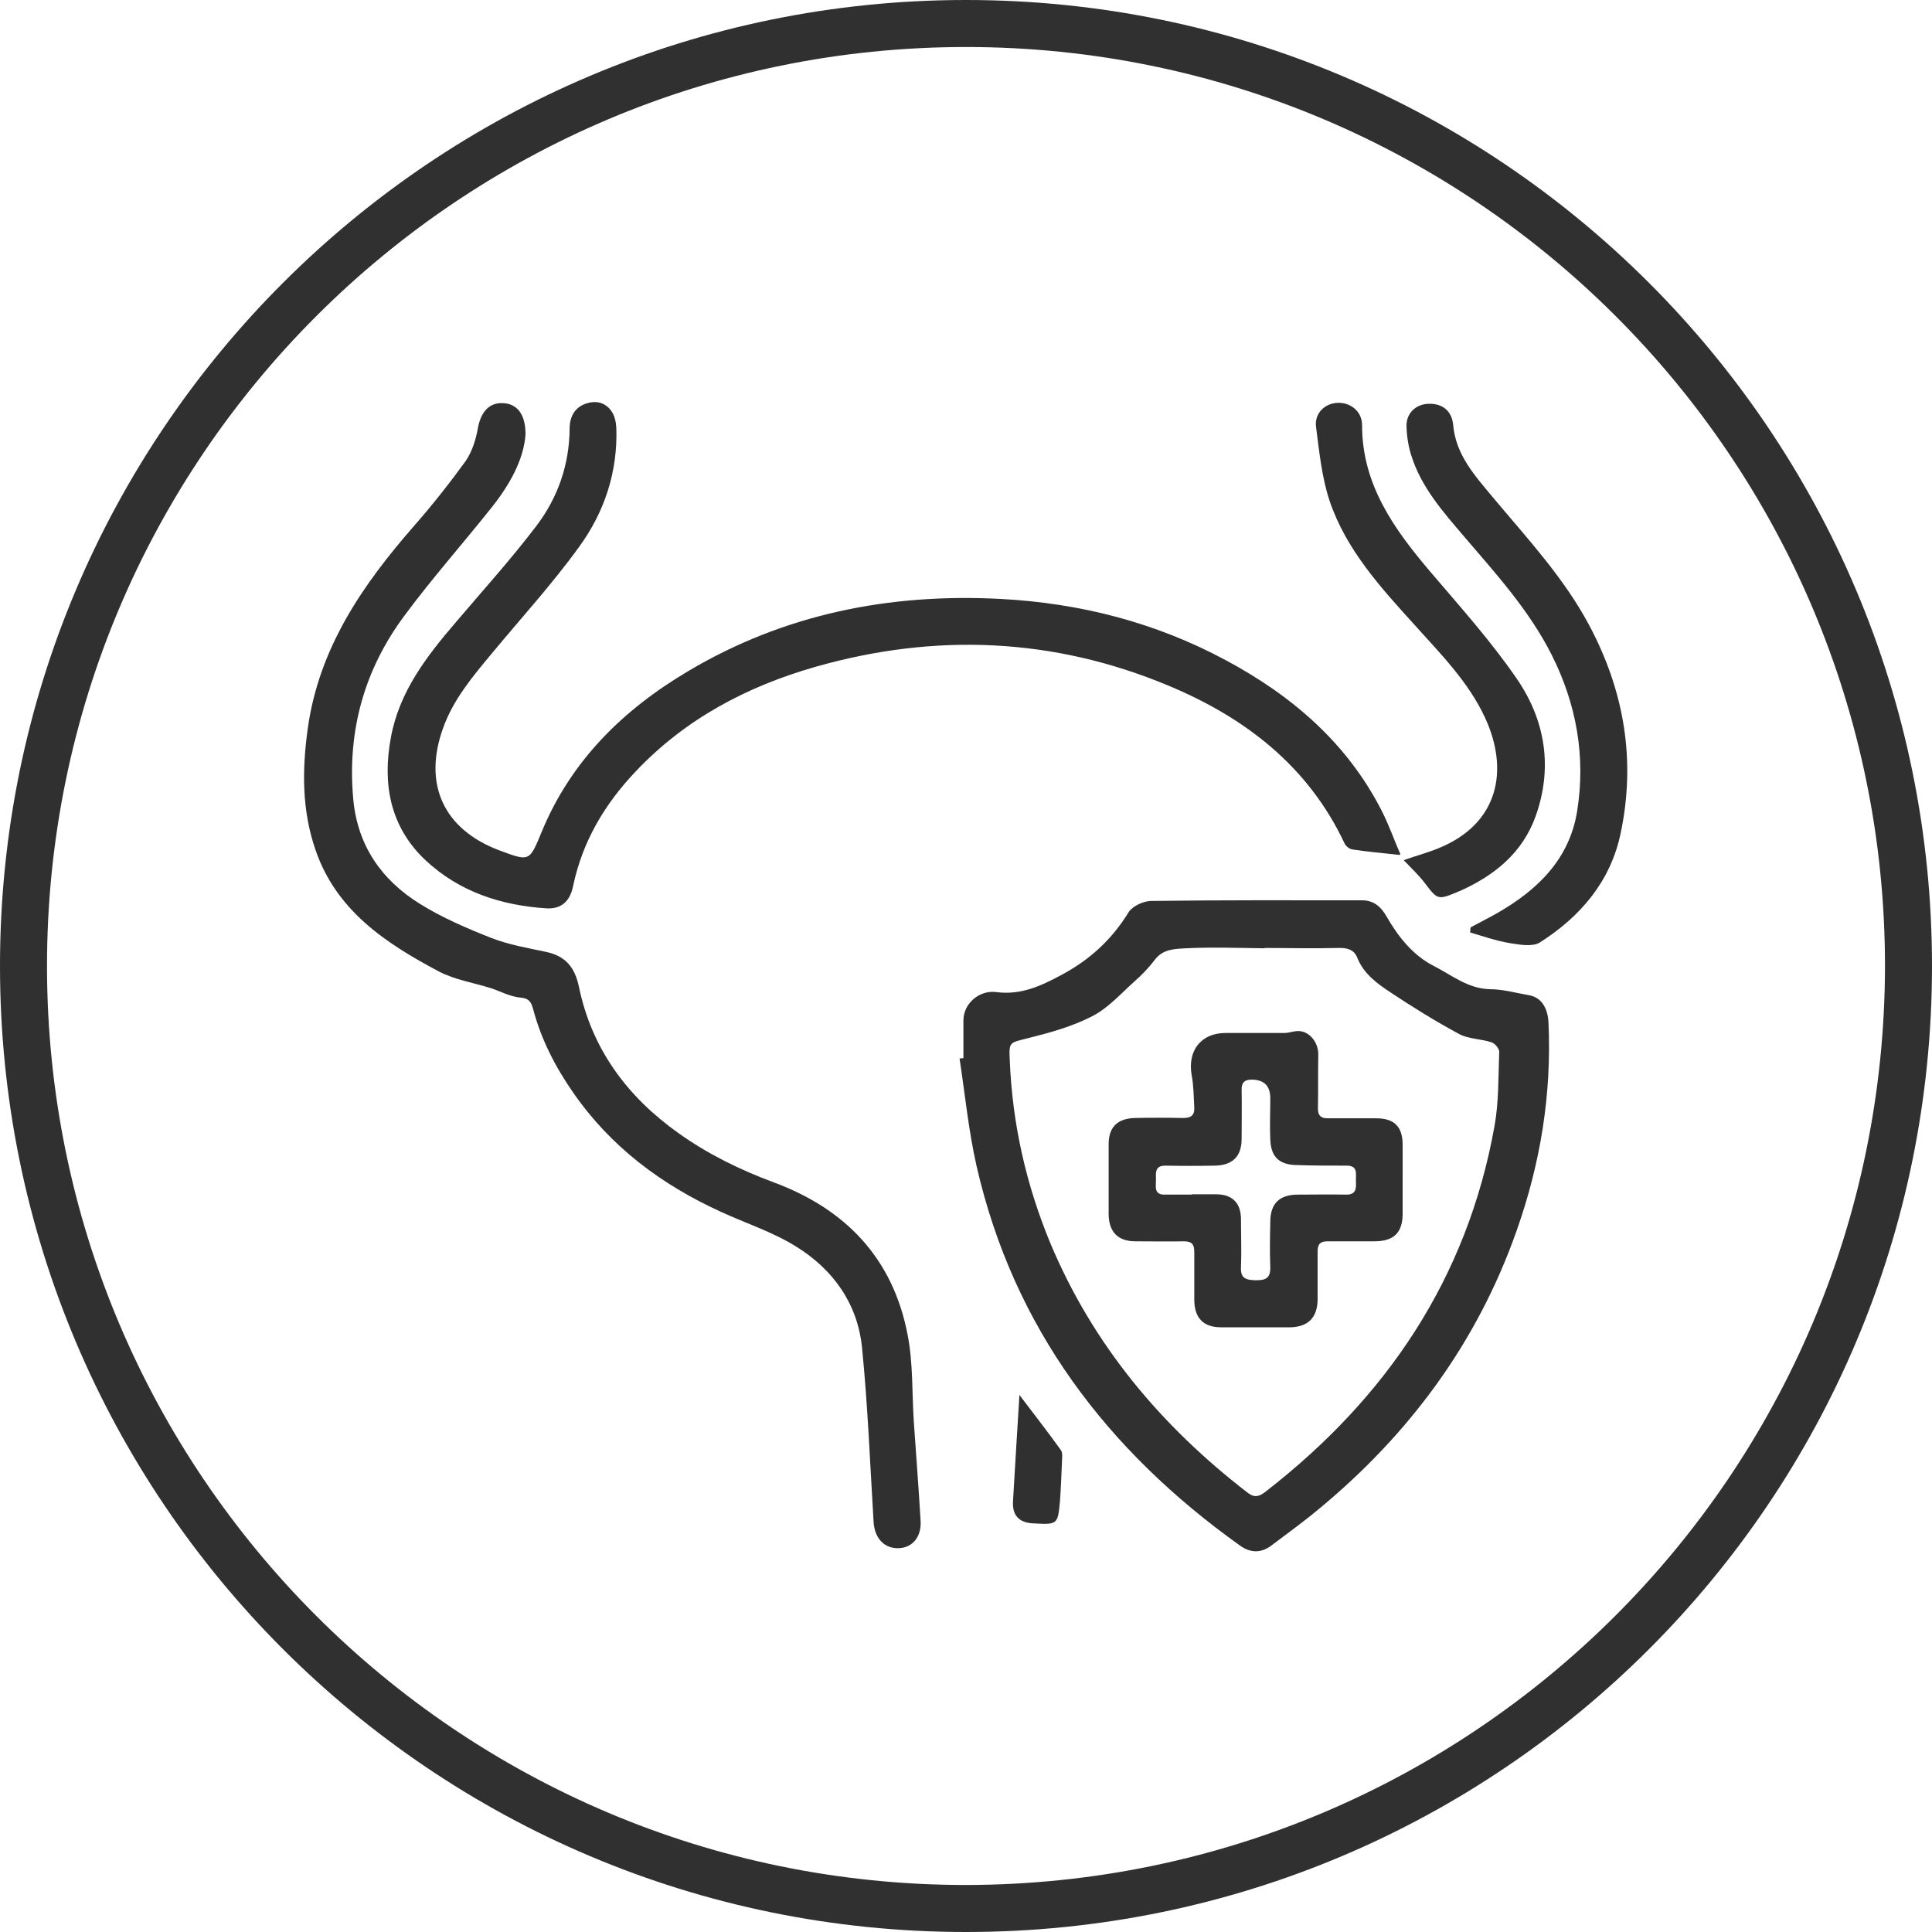
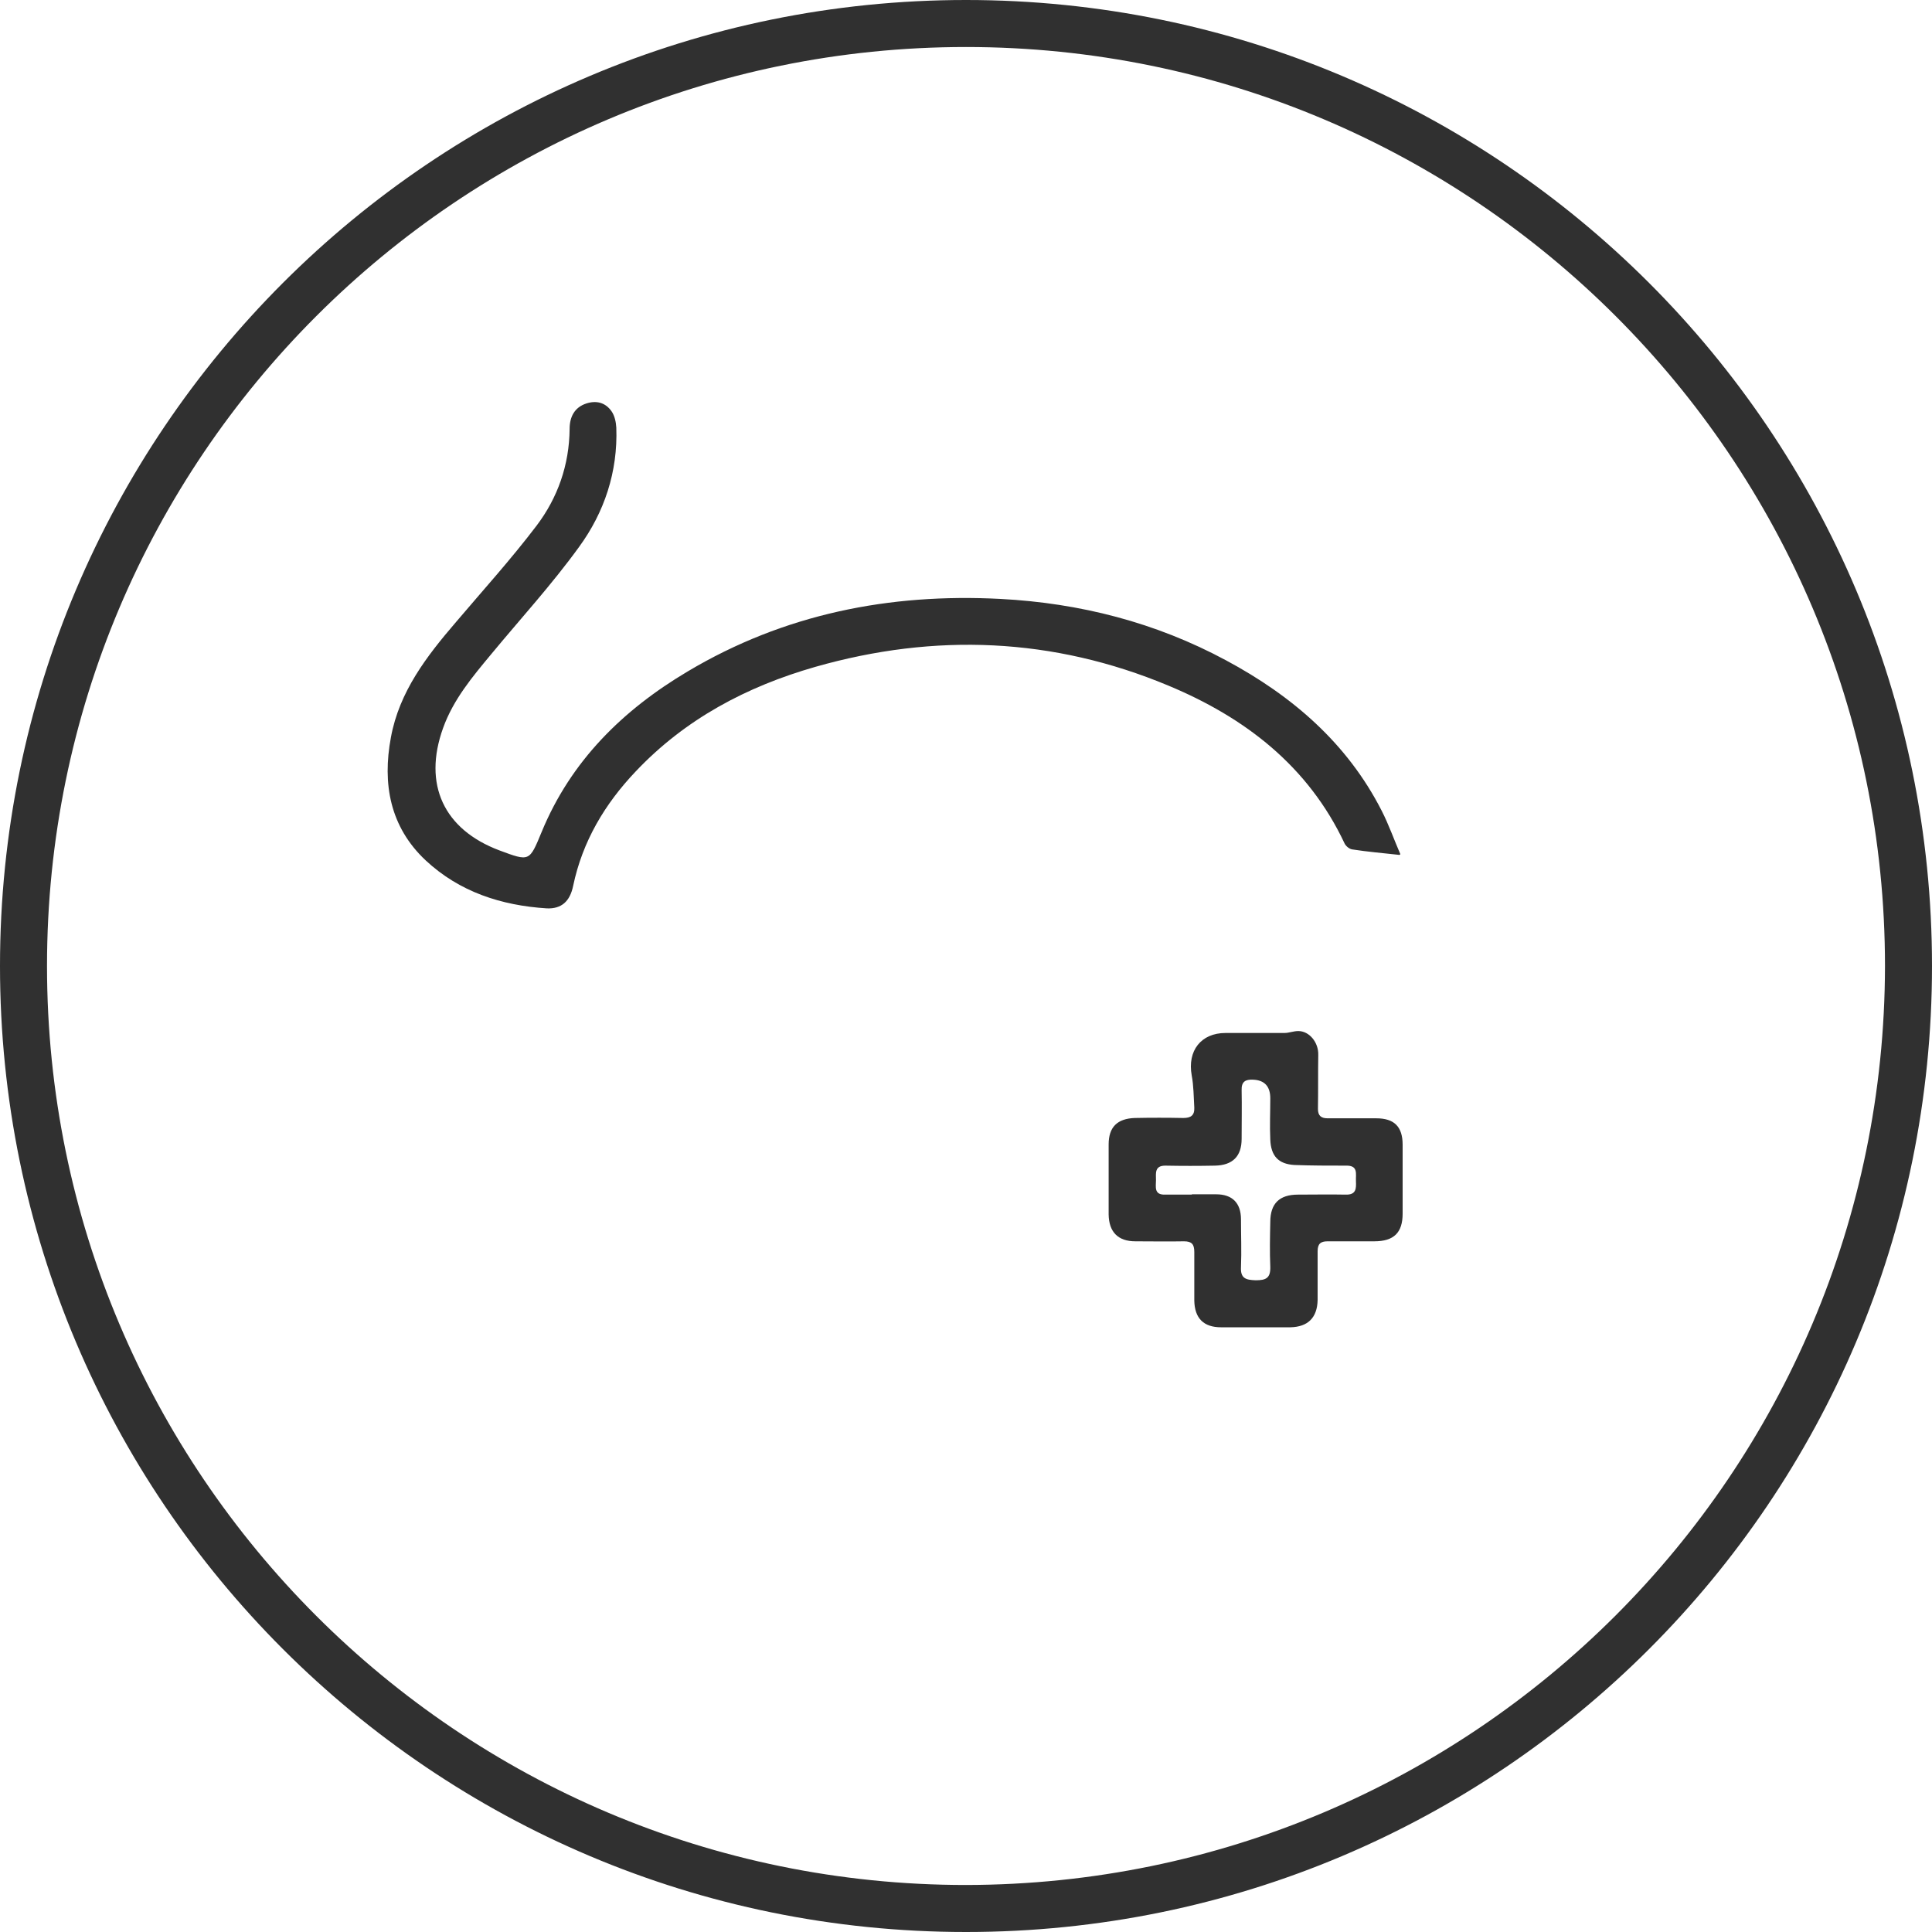
<svg xmlns="http://www.w3.org/2000/svg" id="Layer_2" viewBox="0 0 60 60">
  <defs>
    <style>.cls-1{fill:#303030;}</style>
  </defs>
  <g id="Layer_1-2">
    <g>
      <g id="Layer_1-2">
        <path class="cls-1" d="m30,0C13.43,0,0,13.43,0,30s13.43,30,30,30,30-13.43,30-30S46.57,0,30,0Zm0,58.54c-15.76,0-28.54-12.78-28.54-28.54S14.24,1.46,30,1.46s28.54,12.78,28.54,28.54h0c-.02,15.76-12.78,28.52-28.54,28.54Z" />
      </g>
      <g id="yJSikd">
        <g>
-           <path class="cls-1" d="m29.92,32.88c0-.4,0-.79,0-1.19,0-.53.5-.95,1.02-.88.75.1,1.37-.18,2.02-.53.88-.47,1.57-1.1,2.09-1.95.12-.19.45-.34.68-.35,2.19-.03,4.38-.02,6.57-.02.36,0,.59.2.76.5.36.63.82,1.21,1.47,1.54.55.28,1.05.7,1.73.72.42,0,.83.12,1.24.19.36.07.57.38.59.86.1,2.22-.25,4.36-.99,6.45-1.22,3.47-3.33,6.32-6.15,8.65-.48.4-.98.76-1.47,1.13-.32.24-.65.23-.97,0-4.13-2.95-7.03-6.76-8.18-11.78-.25-1.1-.36-2.23-.53-3.35.04,0,.08,0,.12-.01Zm9.35-3.43h0c-.81-.01-1.63-.04-2.44,0-.34.02-.71.02-.96.35-.19.25-.41.48-.64.68-.42.38-.82.83-1.31,1.08-.62.32-1.31.51-1.99.68-.58.15-.6.1-.57.7.08,1.97.51,3.86,1.26,5.67,1.32,3.15,3.44,5.68,6.13,7.75.22.17.37.11.56-.04,3.75-2.91,6.25-6.61,7.1-11.33.14-.76.12-1.55.15-2.33,0-.1-.14-.26-.24-.29-.33-.11-.72-.1-1.01-.26-.74-.4-1.45-.84-2.14-1.3-.41-.27-.82-.57-1.02-1.07-.1-.26-.33-.31-.6-.3-.76.02-1.51,0-2.27,0Z" />
          <path class="cls-1" d="m43.46,26.55c-.55-.06-1.01-.1-1.46-.17-.09-.01-.2-.1-.24-.18-1.13-2.41-3.1-3.92-5.48-4.91-3.57-1.49-7.24-1.64-10.96-.58-2.13.61-4.04,1.62-5.58,3.25-.96,1.01-1.65,2.17-1.94,3.55-.1.49-.37.72-.82.7-1.41-.09-2.71-.51-3.76-1.49-1.11-1.04-1.35-2.38-1.08-3.82.26-1.42,1.11-2.52,2.02-3.58.84-.99,1.71-1.95,2.5-2.99.66-.87,1.02-1.89,1.03-3.01,0-.37.15-.67.52-.79.31-.1.59-.03.78.24.1.14.14.34.15.51.05,1.37-.37,2.63-1.16,3.71-.84,1.16-1.81,2.22-2.72,3.32-.59.71-1.18,1.41-1.5,2.3-.63,1.75.02,3.15,1.75,3.8.94.35.93.35,1.31-.57.91-2.21,2.52-3.79,4.54-4.99,2.99-1.78,6.26-2.43,9.71-2.25,2.47.13,4.82.73,7.01,1.91,2.05,1.1,3.76,2.57,4.83,4.67.22.43.38.89.58,1.35Z" />
-           <path class="cls-1" d="m16.32,13.5c-.06.79-.5,1.57-1.06,2.27-.89,1.12-1.85,2.2-2.7,3.35-1.25,1.68-1.78,3.59-1.59,5.69.13,1.45.88,2.52,2.07,3.26.69.43,1.46.76,2.22,1.06.54.21,1.12.31,1.69.43.61.13.9.47,1.03,1.09.4,1.93,1.5,3.41,3.09,4.54.91.65,1.91,1.14,2.96,1.53,2.24.83,3.71,2.37,4.16,4.75.17.88.13,1.79.19,2.69.07,1.02.15,2.05.21,3.07.03.5-.25.83-.67.85-.45.02-.76-.3-.79-.82-.11-1.81-.18-3.62-.36-5.42-.14-1.36-.9-2.42-2.05-3.13-.72-.45-1.56-.72-2.34-1.08-1.84-.84-3.42-2.02-4.58-3.7-.55-.79-.99-1.64-1.24-2.58-.06-.23-.13-.35-.41-.37-.31-.03-.6-.19-.9-.29-.54-.17-1.12-.26-1.62-.52-1.64-.87-3.18-1.88-3.83-3.77-.43-1.24-.42-2.51-.24-3.79.35-2.49,1.7-4.45,3.31-6.29.56-.64,1.09-1.31,1.59-2,.2-.29.32-.67.38-1.02.09-.49.34-.8.77-.78.44.01.72.34.71.99Z" />
-           <path class="cls-1" d="m45.67,28.8c.28-.15.56-.29.84-.45,1.25-.72,2.23-1.67,2.47-3.16.27-1.69-.02-3.32-.79-4.85-.7-1.39-1.74-2.53-2.74-3.7-.64-.75-1.3-1.5-1.61-2.46-.1-.3-.15-.62-.16-.94-.01-.41.29-.69.69-.7.44-.01.72.23.76.66.08.92.67,1.57,1.22,2.23,1.07,1.28,2.21,2.5,3,3.98,1.09,2.04,1.46,4.2.98,6.47-.31,1.49-1.25,2.59-2.51,3.39-.23.14-.62.07-.93.02-.42-.07-.82-.21-1.23-.33,0-.05,0-.1.01-.15Z" />
-           <path class="cls-1" d="m43.6,26.71c.37-.13.74-.23,1.08-.37,1.87-.76,2.19-2.43,1.44-4.05-.51-1.1-1.35-1.95-2.15-2.84-1.07-1.18-2.16-2.36-2.68-3.9-.24-.73-.32-1.52-.42-2.3-.05-.42.28-.73.68-.74.4-.01.75.27.75.69,0,1.86,1,3.24,2.14,4.58.92,1.08,1.88,2.15,2.68,3.32.87,1.28,1.11,2.74.57,4.25-.41,1.14-1.28,1.84-2.35,2.32-.02,0-.04.01-.05.02-.65.27-.64.26-1.06-.29-.18-.23-.4-.44-.63-.68Z" />
-           <path class="cls-1" d="m31.65,43.31c.47.62.9,1.17,1.3,1.73.06.09.03.24.03.37-.02.4-.03.79-.06,1.19-.07.75-.07.75-.83.71q-.67-.03-.63-.69c.06-1.07.13-2.14.2-3.31Z" />
          <path class="cls-1" d="m43.56,36.64c0,.35,0,.7,0,1.05,0,.59-.27.86-.88.86-.48,0-.97,0-1.45,0-.22,0-.31.08-.31.31,0,.5,0,1.01,0,1.51-.01.55-.3.84-.85.85-.72,0-1.43,0-2.15,0-.54,0-.82-.28-.83-.83,0-.5,0-1.01,0-1.51,0-.24-.08-.33-.32-.33-.5.01-1.01,0-1.51,0-.54,0-.82-.29-.83-.83,0-.73,0-1.45,0-2.18,0-.54.27-.8.81-.82.5-.01,1.01-.01,1.51,0,.23,0,.35-.08.34-.32-.02-.34-.02-.68-.08-1-.14-.77.29-1.32,1.05-1.32.61,0,1.22,0,1.83,0,.14,0,.28-.06.43-.06.34,0,.63.35.62.74-.01.56,0,1.12-.01,1.68,0,.21.1.29.3.29.5,0,1.01,0,1.51,0,.56,0,.82.26.82.82,0,.37,0,.74,0,1.1,0,0,0,0,0,0Zm-6.55.45c.25,0,.5,0,.76,0,.5,0,.77.27.77.78,0,.49.02.99,0,1.48-.02.36.16.4.46.41.32,0,.46-.07.45-.42-.02-.46-.01-.93,0-1.39,0-.58.29-.85.86-.85.49,0,.99-.01,1.48,0,.33.01.33-.19.32-.42-.01-.22.08-.49-.31-.48-.53,0-1.07,0-1.6-.02-.5-.03-.73-.28-.75-.79-.02-.43,0-.85,0-1.28q0-.56-.54-.58c-.23-.01-.36.06-.35.33.01.5,0,1.01,0,1.51,0,.54-.28.82-.83.83-.51.01-1.03.01-1.54,0-.34,0-.29.24-.29.45,0,.2-.07.46.28.45.28,0,.56,0,.84,0Z" />
        </g>
      </g>
    </g>
  </g>
</svg>